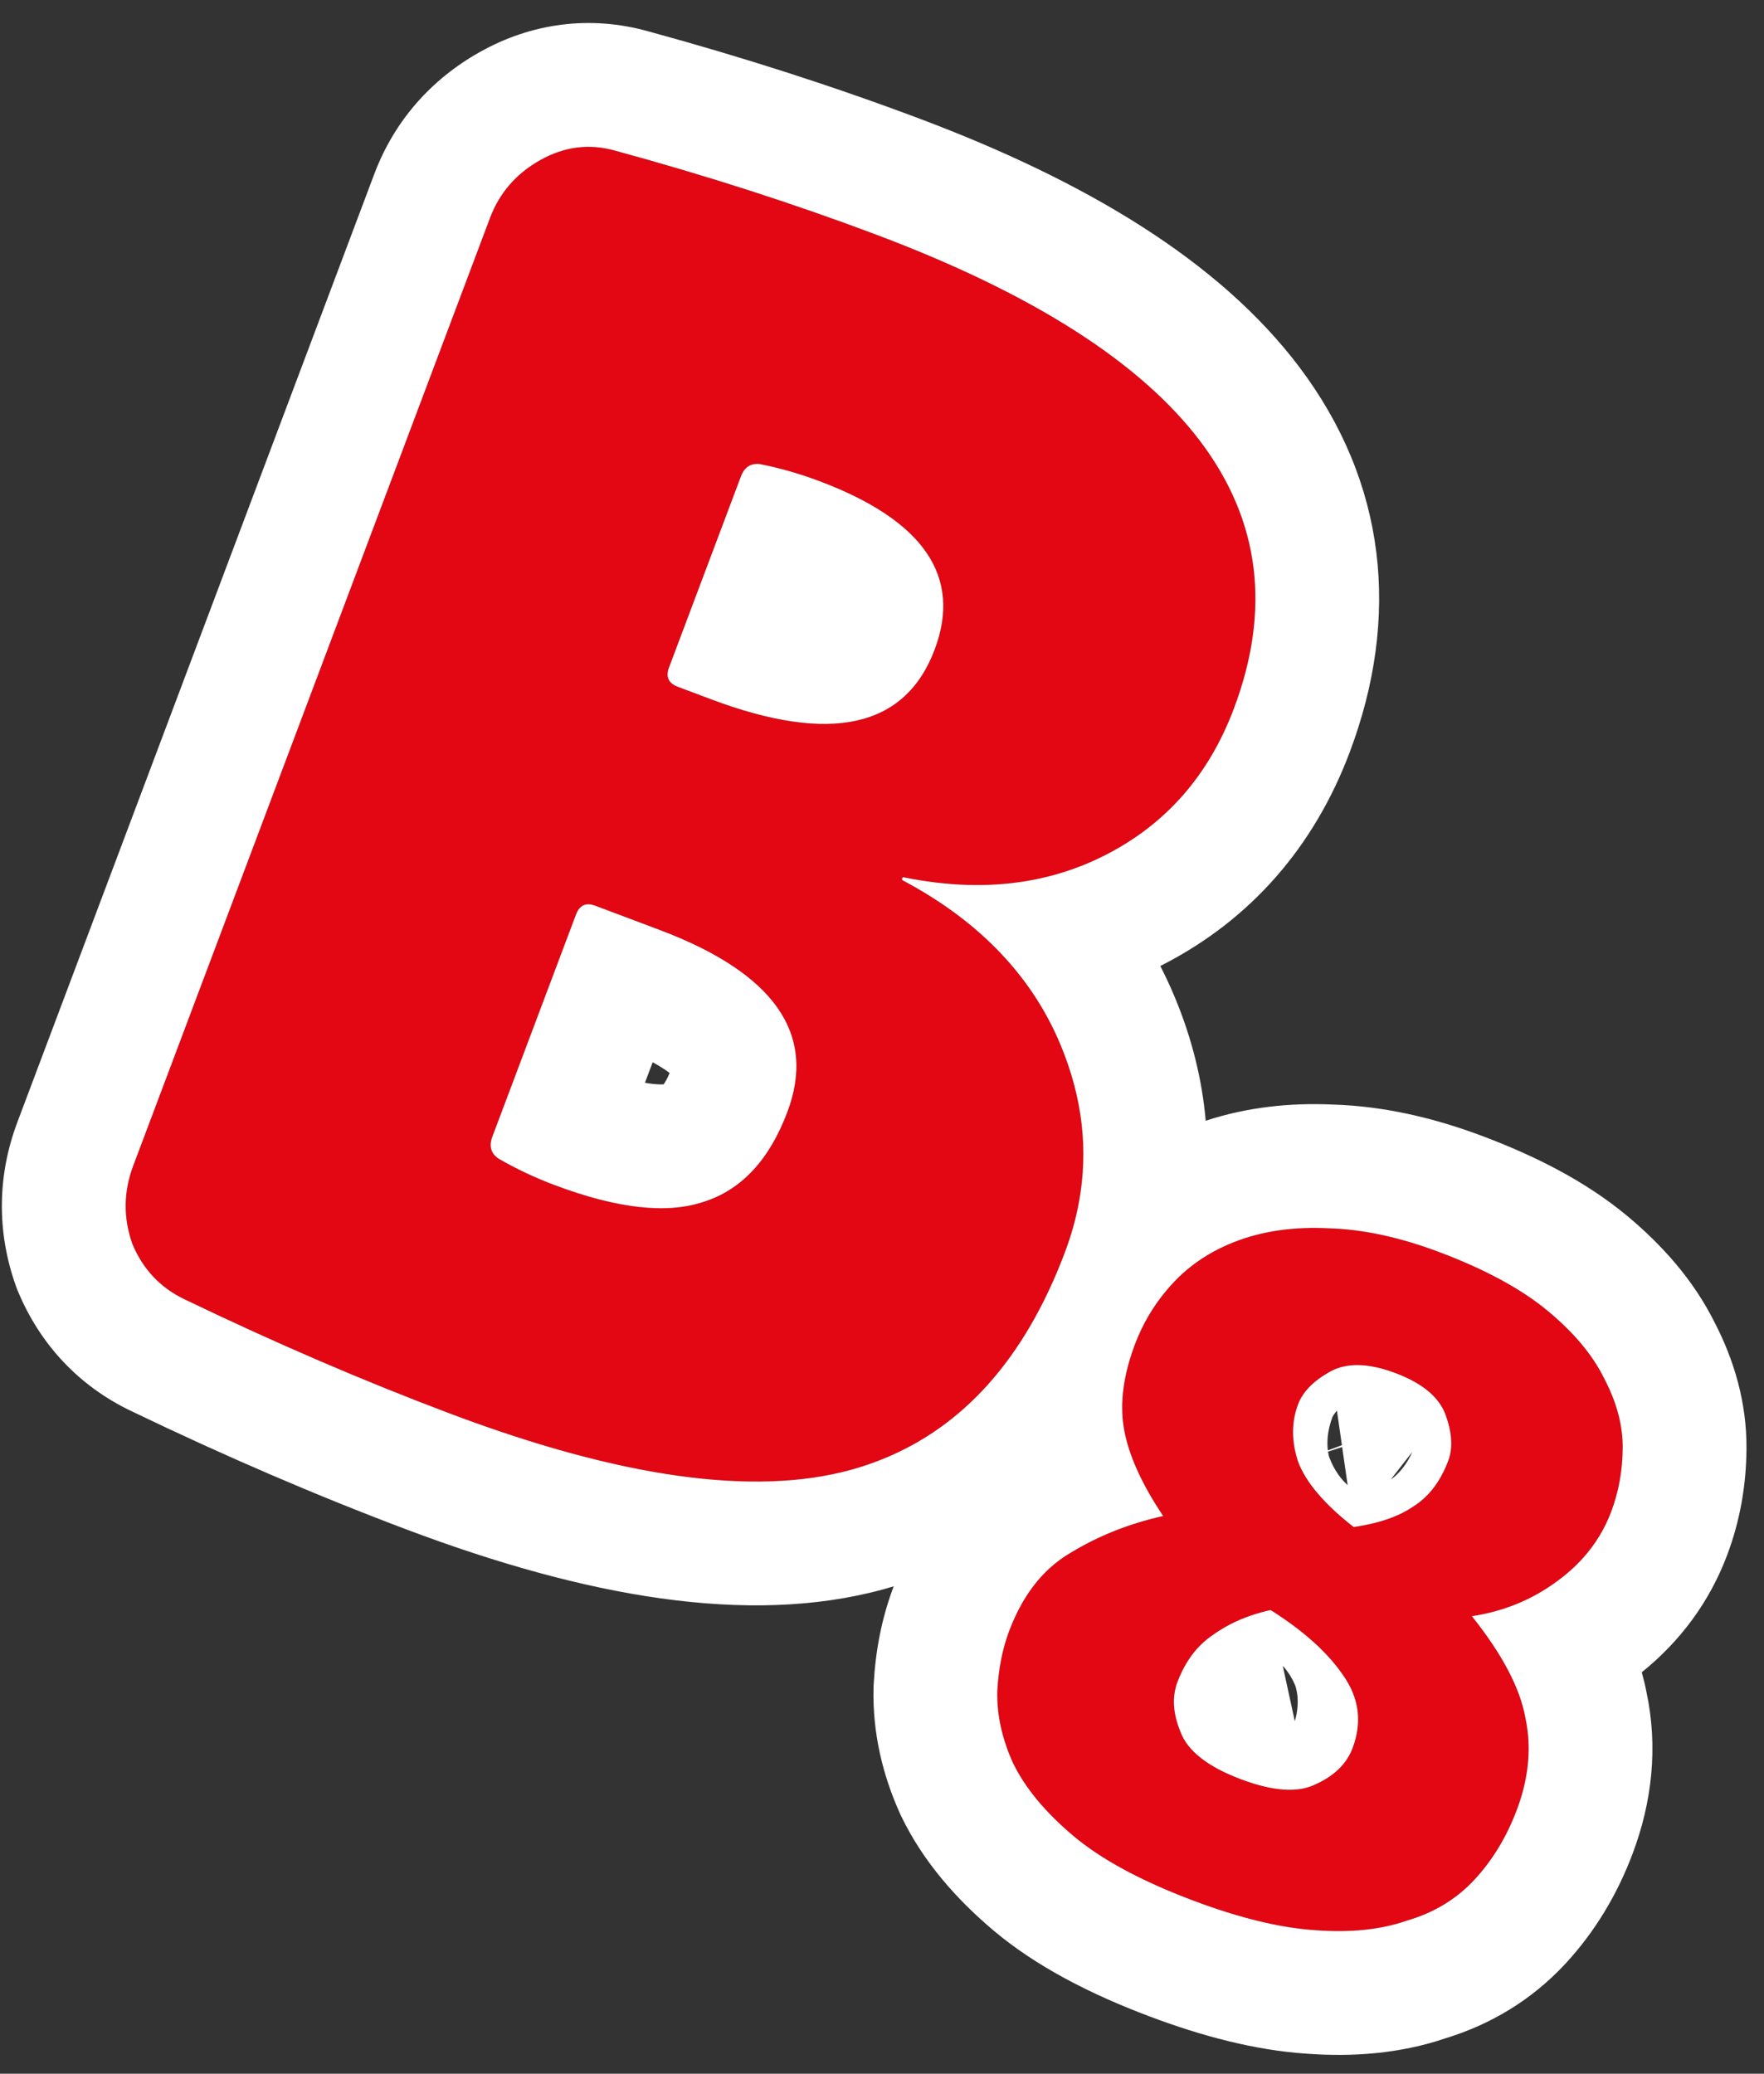
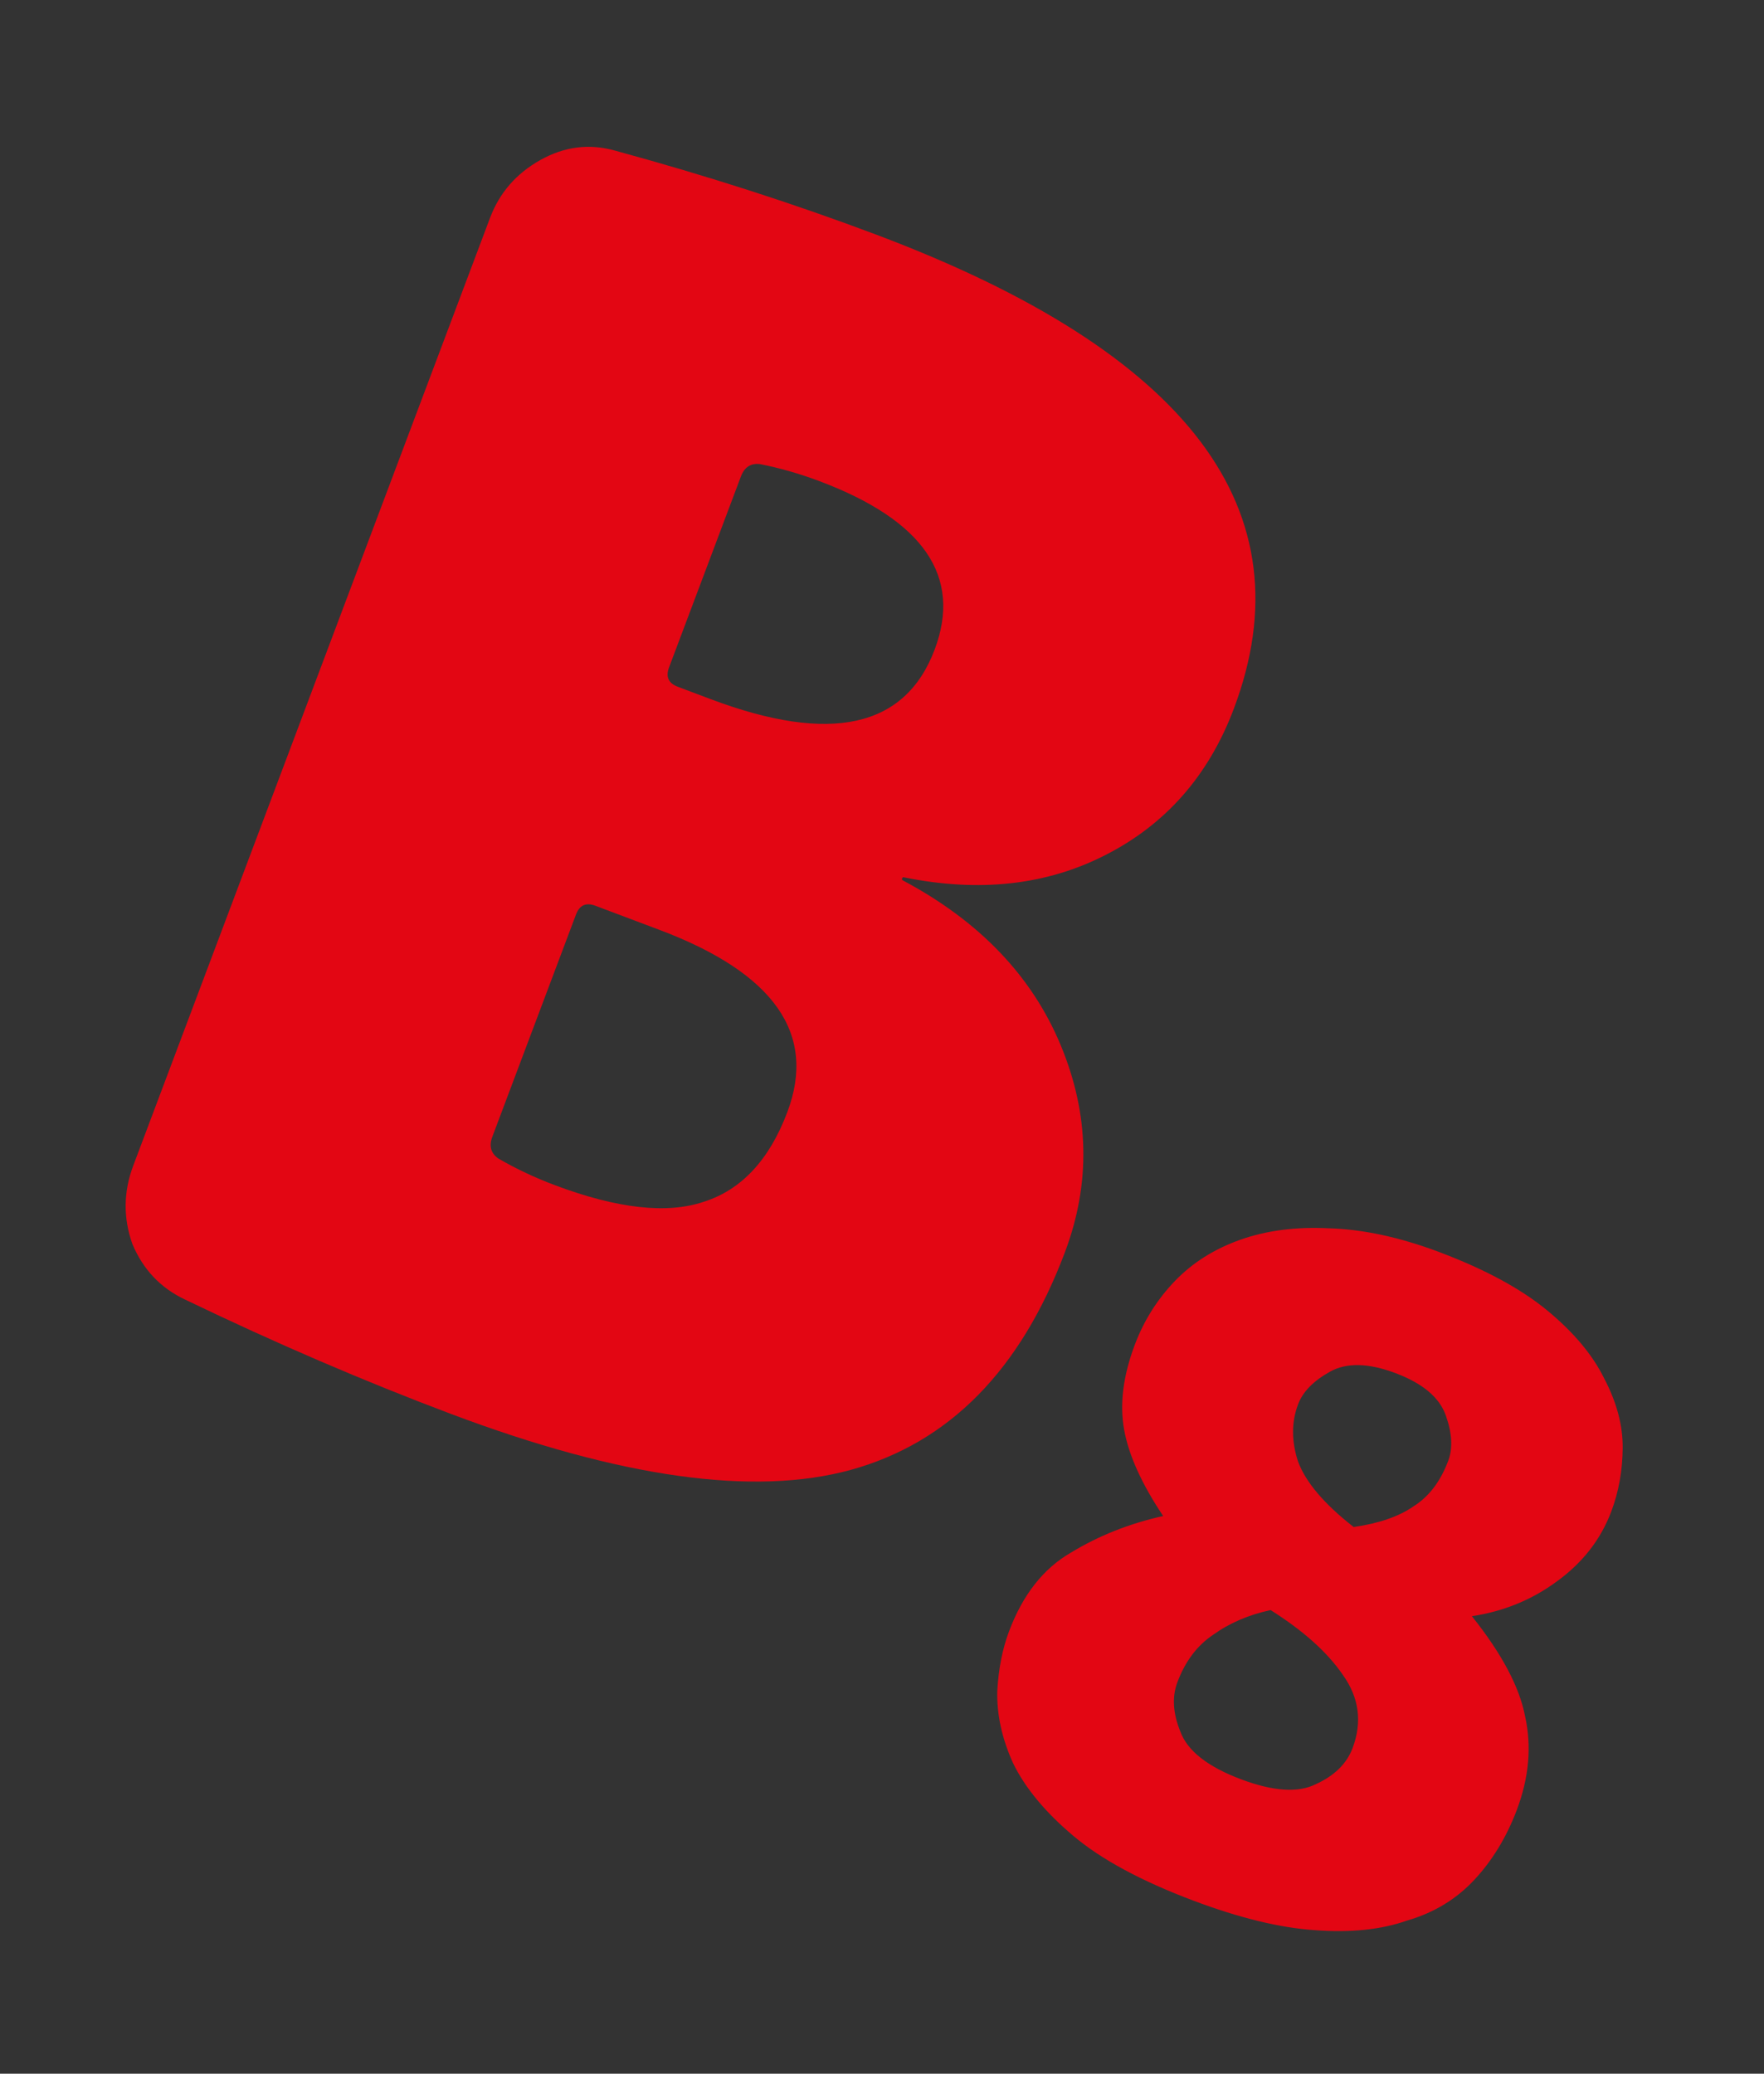
<svg xmlns="http://www.w3.org/2000/svg" width="57" height="67" viewBox="0 0 57 67" fill="none">
  <rect x="0" y="0" width="57" height="67" fill="#333333" stroke="none" />
  <path d="M17.918 38.288C19.94 39.049 21.545 39.23 22.733 38.831C23.956 38.445 24.859 37.477 25.442 35.928C26.394 33.401 25.016 31.439 21.31 30.044L19.238 29.264C18.935 29.15 18.726 29.244 18.612 29.548L15.91 36.724C15.796 37.027 15.861 37.263 16.105 37.432C16.674 37.761 17.278 38.047 17.918 38.288ZM23.94 15.397L21.619 21.563C21.504 21.866 21.599 22.075 21.902 22.189L22.963 22.588C26.838 24.047 29.251 23.513 30.202 20.986C31.09 18.628 29.849 16.814 26.48 15.546C25.84 15.305 25.198 15.121 24.553 14.994C24.258 14.96 24.054 15.094 23.94 15.397ZM29.181 28.449C31.648 29.763 33.346 31.537 34.275 33.771C35.203 36.006 35.248 38.234 34.411 40.458C32.978 44.265 30.672 46.609 27.494 47.49C24.362 48.349 20.05 47.746 14.559 45.678C11.762 44.625 8.899 43.393 5.968 41.982C5.185 41.61 4.621 41.013 4.277 40.191C3.979 39.348 3.988 38.505 4.305 37.663L15.835 7.038C16.14 6.229 16.682 5.606 17.462 5.169C18.242 4.732 19.049 4.632 19.883 4.869C22.849 5.678 25.662 6.583 28.324 7.585C38.431 11.39 42.28 16.494 39.87 22.895C39.058 25.051 37.676 26.628 35.724 27.623C33.818 28.599 31.65 28.84 29.219 28.348C29.185 28.335 29.162 28.346 29.15 28.38C29.137 28.413 29.147 28.436 29.181 28.449Z" fill="#E30613" />
  <path d="M49.013 58.477C48.683 59.352 48.227 60.104 47.644 60.731C47.062 61.358 46.339 61.797 45.475 62.049C44.632 62.347 43.631 62.451 42.472 62.361C41.347 62.284 40.044 61.966 38.561 61.408C36.877 60.774 35.582 60.075 34.677 59.311C33.772 58.547 33.124 57.765 32.734 56.964C32.377 56.175 32.207 55.4 32.225 54.637C32.264 53.921 32.391 53.276 32.606 52.704C33.05 51.524 33.715 50.678 34.601 50.166C35.499 49.619 36.494 49.224 37.585 48.981C36.896 47.952 36.476 47.025 36.325 46.199C36.174 45.373 36.289 44.454 36.67 43.444C36.962 42.669 37.392 41.984 37.962 41.391C38.532 40.798 39.238 40.352 40.081 40.054C40.924 39.756 41.874 39.633 42.932 39.685C44.036 39.716 45.228 39.972 46.508 40.454C47.99 41.012 49.157 41.644 50.007 42.349C50.857 43.053 51.467 43.783 51.837 44.538C52.24 45.305 52.44 46.053 52.434 46.782C52.429 47.511 52.306 48.196 52.065 48.836C51.723 49.745 51.13 50.503 50.286 51.109C49.489 51.693 48.581 52.063 47.561 52.218C48.528 53.428 49.102 54.51 49.282 55.462C49.496 56.427 49.406 57.432 49.013 58.477ZM38.046 54.348C37.868 54.819 37.899 55.35 38.139 55.941C38.365 56.564 39.018 57.079 40.096 57.485C41.14 57.878 41.947 57.932 42.516 57.646C43.119 57.373 43.516 56.984 43.706 56.479C44.023 55.636 43.917 54.846 43.387 54.108C42.891 53.383 42.114 52.687 41.057 52.02C40.345 52.174 39.725 52.441 39.198 52.82C38.684 53.164 38.3 53.674 38.046 54.348ZM46.796 47.198C46.949 46.794 46.922 46.303 46.716 45.726C46.51 45.148 45.969 44.694 45.093 44.365C44.218 44.035 43.512 44.019 42.976 44.318C42.441 44.616 42.097 44.967 41.945 45.372C41.729 45.944 41.728 46.56 41.942 47.217C42.19 47.888 42.789 48.594 43.741 49.337C44.554 49.22 45.195 49 45.663 48.676C46.165 48.365 46.543 47.872 46.796 47.198Z" fill="#E30613" />
-   <path fill-rule="evenodd" clip-rule="evenodd" d="M21.444 35.034C21.487 34.974 21.556 34.861 21.638 34.669C21.587 34.629 21.525 34.584 21.449 34.535C21.347 34.467 21.228 34.395 21.09 34.32L20.84 34.983C20.93 34.999 21.012 35.011 21.087 35.02C21.269 35.04 21.384 35.038 21.444 35.034ZM16.105 37.432C15.861 37.263 15.796 37.027 15.91 36.724L18.612 29.548C18.726 29.244 18.935 29.15 19.238 29.264L21.31 30.044C25.016 31.439 26.394 33.401 25.442 35.927C24.859 37.477 23.956 38.445 22.733 38.831C21.545 39.23 19.94 39.049 17.918 38.288C17.278 38.047 16.674 37.761 16.105 37.432ZM4.277 40.191C3.979 39.348 3.988 38.505 4.305 37.663L15.835 7.038C16.14 6.229 16.682 5.606 17.462 5.169C18.242 4.732 19.049 4.632 19.883 4.869C22.849 5.677 25.662 6.583 28.323 7.585C38.431 11.39 42.28 16.494 39.87 22.895C39.058 25.051 37.676 26.627 35.724 27.623C35.521 27.727 35.316 27.822 35.108 27.909C34.48 28.171 33.825 28.358 33.144 28.47C31.926 28.67 30.623 28.631 29.233 28.351C29.229 28.35 29.224 28.349 29.219 28.348C29.185 28.335 29.162 28.346 29.15 28.38C29.137 28.413 29.147 28.436 29.181 28.449C29.186 28.452 29.192 28.455 29.197 28.458C30.438 29.12 31.483 29.899 32.333 30.795C32.82 31.307 33.243 31.858 33.602 32.447C33.859 32.869 34.083 33.31 34.275 33.771C34.979 35.467 35.175 37.161 34.862 38.851C34.763 39.387 34.613 39.923 34.411 40.458C34.166 41.111 33.894 41.72 33.597 42.287C33.223 43.001 32.808 43.647 32.352 44.224C31.06 45.862 29.441 46.95 27.494 47.49C24.362 48.349 20.05 47.745 14.559 45.678C11.762 44.625 8.899 43.393 5.968 41.982C5.185 41.61 4.621 41.013 4.277 40.191ZM4.241 45.59C2.546 44.782 1.299 43.436 0.587 41.737L0.543 41.632L0.505 41.524C-0.109 39.786 -0.085 37.972 0.562 36.254L12.092 5.628C12.741 3.904 13.935 2.56 15.507 1.68C17.175 0.744 19.068 0.485 20.953 1.014C24.023 1.852 26.95 2.794 29.733 3.841C35.061 5.847 39.387 8.415 41.984 11.858C44.801 15.593 45.26 19.929 43.613 24.304C42.47 27.339 40.432 29.71 37.545 31.184C37.544 31.185 37.543 31.186 37.541 31.186C37.525 31.195 37.509 31.203 37.493 31.211C37.664 31.544 37.822 31.885 37.968 32.236C38.512 33.544 38.843 34.874 38.96 36.21C40.297 35.771 41.691 35.623 43.087 35.688C44.711 35.739 46.331 36.113 47.917 36.711C49.65 37.363 51.255 38.187 52.56 39.269C53.701 40.215 54.719 41.352 55.403 42.725C56.04 43.953 56.445 45.329 56.434 46.81C56.426 47.98 56.227 49.135 55.809 50.245C55.234 51.771 54.281 53.039 53.05 54.03C53.108 54.236 53.159 54.445 53.2 54.657C53.585 56.454 53.379 58.23 52.756 59.886C52.261 61.202 51.543 62.411 50.576 63.453C49.501 64.61 48.178 65.408 46.701 65.858C45.236 66.355 43.693 66.466 42.18 66.35C40.55 66.236 38.857 65.793 37.152 65.151C35.239 64.431 33.482 63.536 32.097 62.367C30.9 61.357 29.84 60.154 29.139 58.717L29.114 58.666L29.09 58.614C28.518 57.352 28.192 55.983 28.226 54.543L28.227 54.482L28.231 54.42C28.288 53.364 28.481 52.309 28.863 51.294C28.868 51.28 28.873 51.267 28.879 51.253C28.774 51.284 28.668 51.315 28.562 51.344L28.553 51.347C24.176 52.548 18.873 51.576 13.149 49.421C10.236 48.324 7.266 47.046 4.241 45.59ZM33.916 50.668C33.364 51.173 32.927 51.851 32.606 52.703C32.391 53.276 32.264 53.921 32.225 54.637C32.207 55.4 32.377 56.175 32.734 56.964C33.124 57.765 33.772 58.547 34.677 59.311C35.582 60.075 36.877 60.774 38.561 61.408C40.044 61.966 41.347 62.284 42.472 62.361C43.631 62.451 44.632 62.347 45.475 62.049C46.339 61.797 47.062 61.358 47.644 60.731C48.227 60.104 48.683 59.352 49.013 58.476C49.344 57.596 49.46 56.744 49.36 55.919C49.342 55.766 49.316 55.614 49.282 55.462C49.102 54.51 48.528 53.428 47.561 52.218C48.581 52.063 49.489 51.693 50.286 51.109C50.614 50.873 50.904 50.615 51.156 50.334C51.553 49.891 51.856 49.392 52.065 48.836C52.306 48.196 52.429 47.511 52.434 46.782C52.44 46.053 52.24 45.305 51.837 44.538C51.467 43.783 50.857 43.053 50.007 42.349C49.157 41.644 47.99 41.012 46.508 40.454C45.228 39.972 44.036 39.716 42.932 39.685C41.874 39.633 40.924 39.756 40.081 40.054C39.473 40.269 38.936 40.56 38.471 40.929C38.29 41.071 38.121 41.225 37.962 41.391C37.868 41.489 37.777 41.59 37.691 41.693C37.254 42.213 36.913 42.797 36.67 43.443C36.439 44.057 36.306 44.637 36.27 45.183C36.261 45.334 36.258 45.483 36.264 45.629C36.271 45.823 36.291 46.013 36.325 46.199C36.476 47.025 36.896 47.952 37.585 48.981C36.494 49.224 35.499 49.619 34.601 50.165C34.355 50.307 34.127 50.475 33.916 50.668ZM45.663 48.676C45.79 48.597 45.908 48.507 46.019 48.405C46.348 48.104 46.607 47.702 46.796 47.198C46.949 46.794 46.922 46.303 46.716 45.725C46.51 45.148 45.969 44.694 45.093 44.364C44.218 44.035 43.512 44.019 42.976 44.318C42.441 44.616 42.097 44.967 41.945 45.372C41.729 45.944 41.728 46.559 41.942 47.217C42.066 47.551 42.277 47.895 42.576 48.247C42.727 48.426 42.901 48.606 43.097 48.789C43.115 48.806 43.133 48.823 43.151 48.84C43.33 49.004 43.526 49.169 43.741 49.337C43.873 49.318 44.002 49.296 44.125 49.271C44.758 49.145 45.271 48.947 45.663 48.676ZM44.94 47.801C44.957 47.79 44.984 47.771 45.019 47.744C45.032 47.733 45.047 47.721 45.063 47.708C45.213 47.58 45.453 47.327 45.636 46.91L44.94 47.801ZM43.361 46.693L42.907 46.861C42.879 46.639 42.877 46.257 43.053 45.789C43.049 45.796 43.05 45.797 43.053 45.789C43.061 45.771 43.089 45.716 43.149 45.639C43.165 45.618 43.182 45.597 43.2 45.576L43.361 46.693ZM42.912 46.901L43.369 46.753L43.546 47.983C43.358 47.814 43.107 47.514 42.948 47.069C42.948 47.068 42.948 47.068 42.948 47.068C42.943 47.053 42.926 46.995 42.912 46.901ZM40.784 52.086C40.279 52.221 39.825 52.416 39.419 52.671C39.344 52.718 39.27 52.768 39.198 52.82C38.684 53.164 38.3 53.674 38.046 54.348C37.868 54.819 37.899 55.35 38.139 55.94C38.365 56.564 39.018 57.079 40.096 57.485C41.14 57.878 41.947 57.932 42.516 57.646C43.119 57.373 43.516 56.984 43.706 56.479C44.023 55.636 43.917 54.846 43.387 54.108C43.246 53.903 43.084 53.7 42.898 53.499C42.512 53.081 42.028 52.673 41.447 52.275C41.426 52.261 41.406 52.247 41.385 52.233C41.279 52.162 41.17 52.09 41.057 52.019C40.965 52.039 40.873 52.062 40.784 52.086ZM41.454 53.842L41.839 55.611C41.886 55.455 41.913 55.302 41.925 55.158C41.927 55.14 41.928 55.123 41.929 55.105C41.934 55.023 41.934 54.943 41.929 54.867C41.922 54.747 41.905 54.65 41.888 54.578C41.877 54.531 41.866 54.495 41.858 54.47C41.853 54.459 41.849 54.448 41.844 54.438C41.728 54.168 41.586 53.972 41.469 53.84C41.469 53.84 41.469 53.84 41.469 53.84C41.464 53.84 41.459 53.841 41.454 53.842ZM24.553 14.994C25.198 15.121 25.84 15.305 26.48 15.546C29.849 16.814 31.09 18.628 30.202 20.986C29.251 23.513 26.838 24.047 22.963 22.588L21.902 22.189C21.599 22.075 21.504 21.866 21.619 21.563L23.94 15.397C24.054 15.094 24.258 14.96 24.553 14.994Z" fill="white" />
</svg>